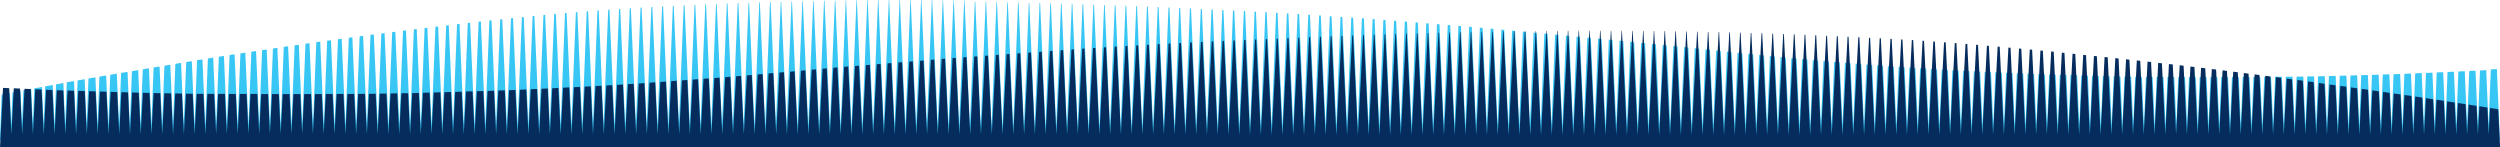
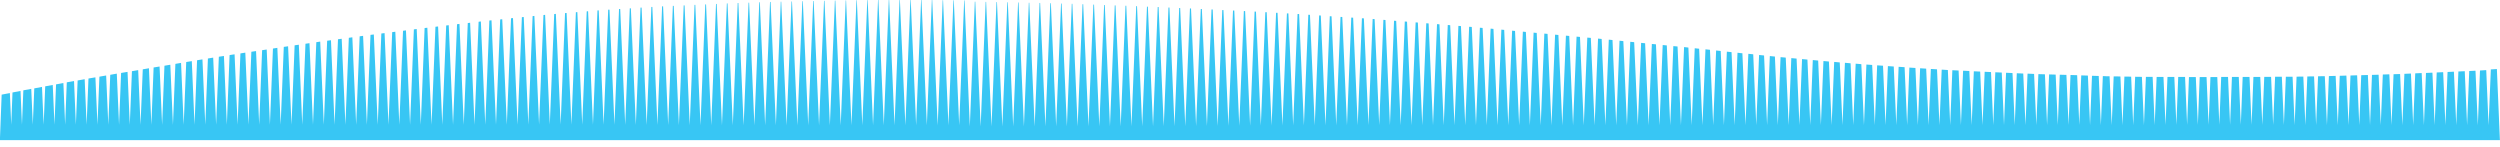
<svg xmlns="http://www.w3.org/2000/svg" id="Layer_1" version="1.1" viewBox="0 0 2560 150.6">
  <defs>
    <style> .st0 { fill: #052c5c; } .st1 { fill: #38c6f4; } </style>
  </defs>
  <path class="st1" d="M2550.6,71.5l-2.3,56.8-2.4-56.5c-2.1.1-4.2.2-6.4.4l-2.2,56.1-2.4-55.9c-2.1.1-4.2.2-6.4.3l-2.2,55.5-2.4-55.3c-2.1.1-4.3.2-6.5.3l-2.2,55-2.4-54.8c-2.1.1-4.3.2-6.5.3l-2.2,54.4-2.3-54.2c-2.2,0-4.3.2-6.6.3l-2.1,53.9-2.3-53.7c-2.2,0-4.4.2-6.6.3l-2.1,53.4-2.3-53.3c-2.2,0-4.4.2-6.6.3l-2.1,53-2.3-52.8c-2.2,0-4.4.2-6.7.3l-2.1,52.6-2.3-52.4c-2.2,0-4.4.2-6.7.2l-2.1,52.1-2.2-52c-2.2,0-4.5.2-6.7.2l-2.1,51.8-2.2-51.6c-2.2,0-4.5.1-6.8.2l-2,51.4-2.2-51.3c-2.2,0-4.5.1-6.8.2l-2,51.1-2.2-51c-2.3,0-4.5.1-6.8.2l-2,50.8-2.2-50.7c-2.3,0-4.5.1-6.8.2l-2,50.5-2.2-50.4c-2.3,0-4.6.1-6.9.2l-2,50.2-2.2-50.1c-2.3,0-4.6,0-6.9.1l-2,50-2.1-49.9c-2.3,0-4.6,0-6.9.1l-2,49.8-2.1-49.7c-2.3,0-4.6,0-6.9.1l-2,49.6-2.1-49.5c-2.3,0-4.6,0-6.9,0l-2,49.4-2.1-49.4c-2.3,0-4.6,0-6.9,0l-2,49.3-2.1-49.2c-2.3,0-4.6,0-7,0l-2,49.2-2.1-49.1c-2.3,0-4.6,0-7,0l-1.9,49.1-2.1-49.1c-2.3,0-4.6,0-7,0l-1.9,49-2.1-49c-2.3,0-4.6,0-7,0l-1.9,49-2.1-49c-2.3,0-4.6,0-7,0l-1.9,49-2.1-48.9c-2.3,0-4.6,0-7,0l-1.9,49-2.1-49c-2.3,0-4.6,0-7,0l-1.9,49-2.1-49c-2.3,0-4.6,0-7,0l-1.9,49-2.1-49.1c-2.3,0-4.6,0-7,0l-1.9,49.1-2.1-49.1c-2.3,0-4.6,0-7,0l-2,49.2-2.1-49.2c-2.3,0-4.6,0-7,0l-2,49.3-2.1-49.4c-2.3,0-4.6,0-6.9,0l-2,49.5-2.1-49.5c-2.3,0-4.6,0-6.9-.1l-2,49.6-2.1-49.7c-2.3,0-4.6,0-6.9-.1l-2,49.8-2.1-49.9c-2.3,0-4.6,0-6.9-.1l-2,50-2.2-50.1c-2.3,0-4.6,0-6.9-.2l-2,50.3-2.2-50.4c-2.3,0-4.6-.1-6.9-.2l-2,50.5-2.2-50.7c-2.3,0-4.5-.1-6.8-.2l-2,50.8-2.2-51c-2.3,0-4.5-.1-6.8-.2l-2,51.2-2.2-51.3c-2.3,0-4.5-.1-6.8-.2l-2,51.5-2.2-51.6c-2.2,0-4.5-.1-6.7-.2l-2.1,51.9-2.2-52c-2.2,0-4.5-.2-6.7-.2l-2.1,52.2-2.3-52.4c-2.2,0-4.5-.2-6.7-.3l-2.1,52.7-2.3-52.8c-2.2,0-4.4-.2-6.6-.3l-2.1,53.1-2.3-53.3c-2.2,0-4.4-.2-6.6-.3l-2.1,53.6-2.3-53.8c-2.2,0-4.4-.2-6.6-.3l-2.1,54.1-2.3-54.3c-2.2-.1-4.3-.2-6.5-.3l-2.2,54.6-2.4-54.8c-2.2-.1-4.3-.2-6.5-.3l-2.2,55.1-2.4-55.4c-2.1-.1-4.3-.2-6.4-.3l-2.2,55.7-2.4-55.9c-2.1-.1-4.3-.2-6.4-.3l-2.2,56.3-2.4-56.5c-2.1-.1-4.2-.2-6.3-.4l-2.3,56.9-2.5-57.2c-2.1-.1-4.2-.2-6.3-.4l-2.3,57.6-2.5-57.9c-2.1-.1-4.1-.3-6.2-.4l-2.3,58.2-2.5-58.5c-2.1-.1-4.1-.3-6.2-.4l-2.3,58.9-2.6-59.3c-2-.1-4.1-.3-6.1-.4l-2.4,59.7-2.6-60c-2-.1-4-.3-6-.4l-2.4,60.4-2.6-60.8c-2-.1-4-.3-6-.4l-2.4,61.2-2.7-61.6c-2-.1-3.9-.3-5.9-.4l-2.5,62-2.7-62.4c-1.9-.1-3.9-.3-5.8-.5l-2.5,62.9-2.7-63.3c-1.9-.2-3.8-.3-5.8-.5l-2.5,63.8-2.8-64.2c-1.9-.2-3.8-.3-5.7-.5l-2.6,64.7-2.8-65.1c-1.9-.2-3.7-.3-5.6-.5l-2.6,65.6-2.8-66.1c-1.8-.2-3.7-.3-5.5-.5l-2.6,66.6-2.9-67.1c-1.8-.2-3.6-.3-5.5-.5l-2.7,67.6-2.9-68.1c-1.8-.2-3.6-.3-5.4-.5l-2.7,68.6-3-69.1c-1.8-.2-3.5-.3-5.3-.5l-2.8,69.6-3-70.2c-1.7-.2-3.5-.3-5.2-.5l-2.8,70.7-3.1-71.3c-1.7-.2-3.4-.3-5.1-.5l-2.9,71.8-3.1-72.5c-1.7-.2-3.3-.4-5-.5l-2.9,73-3.2-73.6c-.2,0-.4,0-.7,0-1.4-.2-2.8-.3-4.3-.5l-2.9,74.2-3.2-74.8c-1.6-.2-3.2-.3-4.8-.5l-3,75.3-3.3-76c-1.6-.2-3.1-.3-4.7-.5l-3,76.5-3.3-77.2c-1.5-.2-3.1-.3-4.6-.5l-3.1,77.7-3.4-78.3c-1.5-.2-3-.3-4.5-.5l-3.1,78.8-3.4-79.5c-1.5-.2-3-.3-4.4-.5l-3.2,80-3.5-80.6c-1.4-.1-2.9-.3-4.3-.4l-3.2,81.1-3.5-81.8c-1.4-.1-2.8-.3-4.2-.4l-3.3,82.2-3.6-82.9c-1.4-.1-2.8-.3-4.2-.4l-3.3,83.3-3.6-84c-1.4-.1-2.7-.3-4.1-.4l-3.4,84.4-3.7-85.1c-1.3-.1-2.6-.3-4-.4l-3.4,85.5-3.7-86.2c-1.3-.1-2.6-.3-3.9-.4l-3.4,86.6-3.8-87.3c-1.3-.1-2.5-.2-3.8-.4l-3.5,87.7-3.8-88.4c-1.2-.1-2.5-.2-3.7-.4l-3.5,88.8-3.9-89.5c-1.2-.1-2.4-.2-3.6-.3l-3.6,89.8-3.9-90.5c-1.2-.1-2.3-.2-3.5-.3l-3.6,90.9-3.9-91.6c-1.1-.1-2.3-.2-3.4-.3l-3.7,91.9-4-92.6c-1.1-.1-2.2-.2-3.4-.3l-3.7,92.9-4-93.7c-1.1-.1-2.2-.2-3.3-.3l-3.7,94-4.1-94.7c-1.1,0-2.1-.2-3.2-.3l-3.8,95-4.1-95.7c-1,0-2.1-.2-3.1-.3l-3.8,96-4.2-96.7c-1,0-2-.2-3-.3l-3.9,96.9-4.2-97.7c-1,0-2-.2-2.9-.3l-3.9,97.9-4.2-98.6c-.9,0-1.9-.2-2.9-.3l-3.9,98.9-4.3-99.6c-.9,0-1.9-.2-2.8-.2l-4,99.8-4.3-100.6c-.9,0-1.8-.2-2.7-.2l-4,100.8-4.4-101.5c-.9,0-1.7-.1-2.6-.2l-4,101.7-4.4-102.4c-.8,0-1.7-.1-2.5-.2l-4.1,102.6-4.4-103.3c-.8,0-1.6-.1-2.5-.2l-4.1,103.5-4.5-104.2c-.8,0-1.6-.1-2.4-.2l-4.1,104.4-4.5-105.1c-.8,0-1.5-.1-2.3-.2l-4.2,105.3-4.6-106c-.8,0-1.5-.1-2.3-.2l-4.2,106.2-4.6-106.8c-.7,0-1.5-.1-2.2-.2l-4.2,107-4.6-107.7c-.7,0-1.4-.1-2.1-.2l-4.3,107.8-4.7-108.5c-.7,0-1.4-.1-2-.2l-4.3,108.7-4.7-109.3c-.7,0-1.3,0-2-.1l-4.3,109.5-4.7-110.1c-.6,0-1.3,0-1.9-.1l-4.4,110.3-4.8-110.9c-.6,0-1.2,0-1.8-.1l-4.4,111.1-4.8-111.7c-.6,0-1.2,0-1.8-.1l-4.4,111.8-4.8-112.5c-.6,0-1.1,0-1.7-.1l-4.5,112.6-4.9-113.2c-.6,0-1.1,0-1.7-.1l-4.5,113.3-4.9-114c-.5,0-1.1,0-1.6-.1l-4.5,114.1-4.9-114.7c-.5,0-1,0-1.5,0l-4.6,114.8-5-115.4c-.5,0-1,0-1.5,0l-4.6,115.5-5-116.1c-.5,0-.9,0-1.4,0l-4.6,116.1-5-116.7c-.5,0-.9,0-1.4,0l-4.6,116.8-5.1-117.4c-.4,0-.9,0-1.3,0l-4.7,117.5-5.1-118c-.4,0-.8,0-1.3,0l-4.7,118.1-5.1-118.6c-.4,0-.8,0-1.2,0l-4.7,118.7-5.1-119.3c-.4,0-.8,0-1.2,0l-4.7,119.3-5.2-119.8c-.4,0-.7,0-1.1,0l-4.8,119.9-5.2-120.4c-.4,0-.7,0-1.1,0l-4.8,120.5-5.2-121c-.3,0-.7,0-1,0l-4.8,121-5.2-121.5c-.3,0-.6,0-1,0l-4.8,121.5-5.3-122c-.3,0-.6,0-.9,0l-4.8,122.1-5.3-122.5c-.3,0-.6,0-.9,0l-4.9,122.5-5.3-123c-.3,0-.6,0-.8,0l-4.9,123-5.3-123.4c-.3,0-.5,0-.8,0l-4.9,123.5-5.3-123.9c-.3,0-.5,0-.8,0l-4.9,123.9-5.3-124.3c-.2,0-.5,0-.7,0l-4.9,124.3-5.4-124.7c-.2,0-.5,0-.7,0l-5,124.7-5.4-125.1c-.2,0-.4,0-.7,0l-5,125.1-5.4-125.5c-.2,0-.4,0-.6,0l-5,125.5-5.4-125.8c-.2,0-.4,0-.6,0l-5,125.8-5.4-126.1c-.2,0-.4,0-.6,0l-5,126.1-5.4-126.4c-.2,0-.4,0-.6,0l-5,126.5-5.5-126.7c-.2,0-.4,0-.5,0l-5,126.7-5.5-127c-.2,0-.3,0-.5,0l-5,127-5.5-127.2c-.2,0-.3,0-.5,0l-5.1,127.2-5.5-127.4h-.5s-5.1,127.4-5.1,127.4l-5.5-127.6c-.2,0-.3,0-.5,0l-5.1,127.6-5.5-127.8c-.2,0-.3,0-.5,0l-5.1,127.8L987.7.4c-.1,0-.3,0-.4,0l-5.1,127.9L976.7.3c-.1,0-.3,0-.4,0l-5.1,128.1L965.7.2c-.1,0-.3,0-.4,0l-5.1,128.2L954.6,0c-.1,0-.3,0-.4,0l-5.1,128.2L943.6,0c-.1,0-.3,0-.4,0l-5.1,128.3L932.6,0c-.1,0-.3,0-.4,0l-5.1,128.3L921.5,0h-.4l-5.1,128.3L910.5,0c-.1,0-.3,0-.4,0l-5.1,128.3L899.5,0c-.1,0-.3,0-.4,0l-5.1,128.3L888.5.1c-.1,0-.3,0-.4,0l-5.1,128.2L877.4.2c-.1,0-.3,0-.4,0l-5.1,128.1L866.4.4c-.1,0-.3,0-.4,0l-5.1,128-5.5-127.8c-.2,0-.3,0-.5,0l-5.1,127.8-5.5-127.6c-.2,0-.3,0-.5,0l-5.1,127.6-5.5-127.4c-.2,0-.3,0-.5,0l-5.1,127.4-5.5-127.2c-.2,0-.3,0-.5,0l-5.1,127.2-5.5-126.9c-.2,0-.3,0-.5,0l-5,126.9-5.5-126.7c-.2,0-.4,0-.5,0l-5,126.6-5.4-126.3c-.2,0-.4,0-.6,0l-5,126.3-5.4-126c-.2,0-.4,0-.6,0l-5,126-5.4-125.6c-.2,0-.4,0-.6,0l-5,125.6-5.4-125.2c-.2,0-.4,0-.7,0l-5,125.2-5.4-124.8c-.2,0-.5,0-.7,0l-5,124.8-5.4-124.3c-.2,0-.5,0-.7,0l-4.9,124.3-5.3-123.8c-.3,0-.5,0-.8,0l-4.9,123.8-5.3-123.3c-.3,0-.5,0-.8,0l-4.9,123.3-5.3-122.8c-.3,0-.6,0-.9,0l-4.9,122.7-5.3-122.2c-.3,0-.6,0-.9,0l-4.8,122.1-5.2-121.6c-.3,0-.6,0-1,0l-4.8,121.5-5.2-120.9c-.1,0-.3,0-.4,0-.2,0-.4,0-.6,0l-4.8,120.9-5.2-120.2c-.4,0-.7,0-1.1,0l-4.8,120.2-5.1-119.5c-.4,0-.8,0-1.1,0l-4.7,119.4-5.1-118.7c-.4,0-.8,0-1.2,0l-4.7,118.6-5.1-117.9c-.4,0-.8,0-1.3,0l-4.7,117.8-5-117.1c-.4,0-.9,0-1.3.1l-4.6,117-5-116.2c-.5,0-.9,0-1.4.1l-4.6,116.1-5-115.3c-.5,0-1,0-1.5.1l-4.6,115.2-4.9-114.4c-.5,0-1,0-1.6.1l-4.5,114.2-4.9-113.4c-.5,0-1.1.1-1.7.2l-4.5,113.2-4.8-112.4c-.6,0-1.2.1-1.7.2l-4.5,112.2-4.8-111.3c-.6,0-1.2.1-1.8.2l-4.4,111.2-4.7-110.3c-.6,0-1.3.1-1.9.2l-4.4,110.1-4.7-109.2c-.7,0-1.3.1-2,.2l-4.3,109-4.7-108c-.7,0-1.4.1-2.1.2l-4.3,107.8-4.6-106.9c-.7,0-1.5.2-2.2.2l-4.2,106.7-4.5-105.7c-.8,0-1.5.2-2.3.3l-4.2,105.5-4.5-104.5c-.8,0-1.6.2-2.4.3l-4.1,104.2-4.4-103.3c-.8,0-1.7.2-2.5.3l-4.1,103-4.4-102c-.9.1-1.7.2-2.6.3l-4,101.7-4.3-100.7c-.9.1-1.8.2-2.7.3l-4,100.4-4.3-99.4c-.9.1-1.9.2-2.8.3l-3.9,99.1-4.2-98.1c-1,.1-2,.2-2.9.4l-3.9,97.7-4.2-96.7c-1,.1-2,.3-3,.4l-3.8,96.3-4.1-95.3c-1.1.1-2.1.3-3.2.4l-3.8,94.9-4-93.9c-1.1.1-2.2.3-3.3.4l-3.7,93.5-4-92.5c-1.1.1-2.3.3-3.4.4l-3.7,92.1-3.9-91.1c-1.2.2-2.3.3-3.5.5l-3.6,90.6-3.9-89.6c-1.2.2-2.4.3-3.6.5l-3.5,89.1-3.8-88.1c-1.3.2-2.5.3-3.8.5l-3.5,87.6-3.7-86.6c-1.3.2-2.6.4-3.9.5l-3.4,86-3.7-85.1c-1.3.2-2.7.4-4,.6l-3.4,84.5-3.6-83.5c-1.4.2-2.8.4-4.1.6l-3.3,82.9-3.5-81.9c-1.4.2-2.9.4-4.3.6l-3.2,81.3-3.5-80.3c-1.5.2-2.9.4-4.4.6l-3.2,79.7-3.4-78.7c-1.5.2-3,.4-4.5.7l-3.1,78.1-3.3-77.1c-1.6.2-3.1.5-4.7.7l-3,76.4-3.2-75.5c-1.6.2-3.2.5-4.8.7l-3,74.7-3.2-73.8c-1.7.3-3.3.5-5,.8l-2.9,73-3.1-72.1c-1.7.3-3.4.5-5.1.8l-2.8,71.3-3-70.4c-1.8.3-3.5.5-5.2.8l-2.8,69.6-3-68.7c-1.8.3-3.6.6-5.4.9l-2.7,67.8-2.9-66.9c-1.8.3-3.7.6-5.5.9l-2.6,66.1-2.8-65.2c-1.9.3-3.8.6-5.7.9l-2.6,64.3-2.7-63.4c-1.9.3-3.9.6-5.8,1l-2.5,62.5-2.7-61.6c-2,.3-4,.7-6,1l-2.4,60.6-2.6-59.8c-2.1.3-4.1.7-6.1,1l-2.3,58.8-2.5-58c-2.1.4-4.2.7-6.3,1.1l-2.3,56.9-2.4-56.1c-2.2.4-4.3.7-6.4,1.1l-2.2,55-2.3-54.3c-2.2.4-4.4.8-6.6,1.1l-2.1,53.1-2.3-52.4c-2.3.4-4.5.8-6.7,1.2l-2,51.2-2.2-50.5c-2.3.4-4.6.8-6.9,1.2l-2,49.3-2.1-48.6c-2.4.4-4.7.8-7.1,1.2l-1.9,47.3-2-46.6c-2.4.4-4.8.9-7.2,1.3l-1.8,45.3-1.9-44.7c-2.5.4-5,.9-7.4,1.3l-1.7,43.4-1.8-42.7c-2.6.5-5.1.9-7.5,1.4l-1.6,41.3-1.8-40.7c-2.6.5-5.2,1-7.7,1.4l-1.6,39.3-1.7-38.7c-2.7.5-5.3,1-7.9,1.5l-1.5,37.2-1.6-36.7c-2.8.5-5.5,1-8.1,1.5l-1.4,35.2-1.5-34.6c-2.9.5-5.6,1.1-8.2,1.6l-1.3,33.1-1.4-32.5c-3,.6-5.8,1.1-8.4,1.6l-1.8,46.6h2560l-3.1-72.8c-2.1.1-4.2.2-6.3.4h0Z" />
-   <path class="st0" d="M9.4,90.2l2.3,47.3,2.4-47.1c2.1,0,4.2.2,6.4.3l2.2,46.8,2.4-46.6c2.1,0,4.2.2,6.4.3l2.2,46.3,2.4-46.1c2.1,0,4.3.2,6.5.3l2.2,45.8,2.4-45.6c2.1,0,4.3.2,6.5.3l2.2,45.4,2.3-45.2c2.2,0,4.3.2,6.6.2l2.1,44.9,2.3-44.8c2.2,0,4.4.2,6.6.2l2.1,44.5,2.3-44.4c2.2,0,4.4.2,6.6.2l2.1,44.2,2.3-44c2.2,0,4.4.1,6.7.2l2.1,43.8,2.3-43.7c2.2,0,4.4.1,6.7.2l2.1,43.5,2.2-43.3c2.2,0,4.5.1,6.7.2l2.1,43.1,2.2-43c2.2,0,4.5.1,6.8.2l2,42.8,2.2-42.7c2.2,0,4.5.1,6.8.2l2,42.6,2.2-42.5c2.3,0,4.5.1,6.8.2l2,42.3,2.2-42.2c2.3,0,4.5,0,6.8.1l2,42.1,2.2-42c2.3,0,4.6,0,6.9.1l2,41.9,2.2-41.8c2.3,0,4.6,0,6.9.1l2,41.7,2.1-41.6c2.3,0,4.6,0,6.9.1l2,41.5,2.1-41.4c2.3,0,4.6,0,6.9,0l2,41.3,2.1-41.3c2.3,0,4.6,0,6.9,0l2,41.2,2.1-41.2c2.3,0,4.6,0,6.9,0l2,41.1,2.1-41c2.3,0,4.6,0,7,0l2,41,2.1-41c2.3,0,4.6,0,7,0l1.9,40.9,2.1-40.9c2.3,0,4.6,0,7,0l1.9,40.9,2.1-40.8c2.3,0,4.6,0,7,0l1.9,40.8,2.1-40.8c2.3,0,4.6,0,7,0l1.9,40.8,2.1-40.8c2.3,0,4.6,0,7,0l1.9,40.8,2.1-40.8c2.3,0,4.6,0,7,0l1.9,40.8,2.1-40.8c2.3,0,4.6,0,7,0l1.9,40.9,2.1-40.9c2.3,0,4.6,0,7,0l2,40.9,2.1-41c2.3,0,4.6,0,7,0l2,41,2.1-41c2.3,0,4.6,0,7,0l2,41.1,2.1-41.1c2.3,0,4.6,0,6.9,0l2,41.2,2.1-41.3c2.3,0,4.6,0,6.9,0l2,41.4,2.1-41.4c2.3,0,4.6,0,6.9-.1l2,41.5,2.1-41.6c2.3,0,4.6,0,6.9-.1l2,41.7,2.2-41.8c2.3,0,4.6,0,6.9-.1l2,41.9,2.2-42c2.3,0,4.6,0,6.9-.1l2,42.1,2.2-42.2c2.3,0,4.5,0,6.8-.2l2,42.4,2.2-42.5c2.3,0,4.5-.1,6.8-.2l2,42.6,2.2-42.7c2.3,0,4.5-.1,6.8-.2l2,42.9,2.2-43c2.2,0,4.5-.1,6.7-.2l2.1,43.2,2.2-43.3c2.2,0,4.5-.1,6.7-.2l2.1,43.5,2.3-43.7c2.2,0,4.5-.1,6.7-.2l2.1,43.9,2.3-44c2.2,0,4.4-.1,6.6-.2l2.1,44.3,2.3-44.4c2.2,0,4.4-.2,6.6-.2l2.1,44.6,2.3-44.8c2.2,0,4.4-.2,6.6-.2l2.1,45.1,2.3-45.2c2.2,0,4.3-.2,6.5-.3l2.2,45.5,2.4-45.7c2.2,0,4.3-.2,6.5-.3l2.2,45.9,2.4-46.1c2.1,0,4.3-.2,6.4-.3l2.2,46.4,2.4-46.6c2.1,0,4.3-.2,6.4-.3l2.2,46.9,2.4-47.1c2.1,0,4.2-.2,6.3-.3l2.3,47.4,2.5-47.7c2.1-.1,4.2-.2,6.3-.3l2.3,48,2.5-48.2c2.1-.1,4.1-.2,6.2-.3l2.3,48.5,2.5-48.8c2.1-.1,4.1-.2,6.2-.3l2.3,49.1,2.6-49.4c2-.1,4.1-.2,6.1-.3l2.4,49.7,2.6-50c2-.1,4-.2,6-.3l2.4,50.4,2.6-50.7c2-.1,4-.2,6-.4l2.4,51,2.7-51.3c2-.1,3.9-.2,5.9-.4l2.5,51.7,2.7-52c1.9-.1,3.9-.3,5.8-.4l2.5,52.4,2.7-52.8c1.9-.1,3.8-.3,5.8-.4l2.5,53.1,2.8-53.5c1.9-.1,3.8-.3,5.7-.4l2.6,53.9,2.8-54.3c1.9-.1,3.7-.3,5.6-.4l2.6,54.7,2.8-55.1c1.8-.1,3.7-.3,5.5-.4l2.6,55.5,2.9-55.9c1.8-.1,3.6-.3,5.5-.4l2.7,56.3,2.9-56.7c1.8-.1,3.6-.3,5.4-.4l2.7,57.2,3-57.6c1.8-.1,3.5-.3,5.3-.4l2.8,58,3-58.5c1.7-.1,3.5-.3,5.2-.4l2.8,58.9,3.1-59.4c1.7-.1,3.4-.3,5.1-.4l2.9,59.9,3.1-60.4c1.7-.1,3.3-.3,5-.4l2.9,60.8,3.2-61.4c.2,0,.4,0,.7,0,1.4-.1,2.8-.3,4.3-.4l2.9,61.8,3.2-62.4c1.6-.1,3.2-.3,4.8-.4l3,62.8,3.3-63.3c1.6-.1,3.1-.3,4.7-.4l3,63.8,3.3-64.3c1.5-.1,3.1-.3,4.6-.4l3.1,64.7,3.4-65.3c1.5-.1,3-.3,4.5-.4l3.1,65.7,3.4-66.3c1.5-.1,3-.3,4.4-.4l3.2,66.6,3.5-67.2c1.4-.1,2.9-.2,4.3-.4l3.2,67.6,3.5-68.2c1.4-.1,2.8-.2,4.2-.4l3.3,68.5,3.6-69.1c1.4-.1,2.8-.2,4.2-.3l3.3,69.5,3.6-70c1.4-.1,2.7-.2,4.1-.3l3.4,70.4,3.7-71c1.3-.1,2.6-.2,4-.3l3.4,71.3,3.7-71.9c1.3-.1,2.6-.2,3.9-.3l3.4,72.2,3.8-72.8c1.3-.1,2.5-.2,3.8-.3l3.5,73.1,3.8-73.7c1.2,0,2.5-.2,3.7-.3l3.5,74,3.9-74.6c1.2,0,2.4-.2,3.6-.3l3.6,74.9,3.9-75.5c1.2,0,2.3-.2,3.5-.3l3.6,75.7,3.9-76.3c1.1,0,2.3-.2,3.4-.3l3.7,76.6,4-77.2c1.1,0,2.2-.2,3.4-.3l3.7,77.5,4-78.1c1.1,0,2.2-.2,3.3-.2l3.7,78.3,4.1-78.9c1.1,0,2.1-.2,3.2-.2l3.8,79.2,4.1-79.8c1,0,2.1-.2,3.1-.2l3.8,80,4.2-80.6c1,0,2-.2,3-.2l3.9,80.8,4.2-81.4c1,0,2-.1,2.9-.2l3.9,81.6,4.2-82.2c.9,0,1.9-.1,2.9-.2l3.9,82.4,4.3-83c.9,0,1.9-.1,2.8-.2l4,83.2,4.3-83.8c.9,0,1.8-.1,2.7-.2l4,84,4.4-84.6c.9,0,1.7-.1,2.6-.2l4,84.8,4.4-85.4c.8,0,1.7-.1,2.5-.2l4.1,85.5,4.4-86.1c.8,0,1.6-.1,2.5-.2l4.1,86.3,4.5-86.9c.8,0,1.6-.1,2.4-.2l4.1,87,4.5-87.6c.8,0,1.5-.1,2.3-.2l4.2,87.8,4.6-88.3c.8,0,1.5,0,2.3-.1l4.2,88.5,4.6-89.1c.7,0,1.5,0,2.2-.1l4.2,89.2,4.6-89.8c.7,0,1.4,0,2.1-.1l4.3,89.9,4.7-90.5c.7,0,1.4,0,2-.1l4.3,90.6,4.7-91.1c.7,0,1.3,0,2-.1l4.3,91.3,4.7-91.8c.6,0,1.3,0,1.9-.1l4.4,91.9,4.8-92.5c.6,0,1.2,0,1.8-.1l4.4,92.6,4.8-93.1c.6,0,1.2,0,1.8-.1l4.4,93.2,4.8-93.7c.6,0,1.1,0,1.7,0l4.5,93.8,4.9-94.4c.6,0,1.1,0,1.7,0l4.5,94.5,4.9-95c.5,0,1.1,0,1.6,0l4.5,95.1,4.9-95.6c.5,0,1,0,1.5,0l4.6,95.7,5-96.2c.5,0,1,0,1.5,0l4.6,96.2,5-96.7c.5,0,.9,0,1.4,0l4.6,96.8,5-97.3c.5,0,.9,0,1.4,0l4.6,97.4,5.1-97.8c.4,0,.9,0,1.3,0l4.7,97.9,5.1-98.4c.4,0,.8,0,1.3,0l4.7,98.4,5.1-98.9c.4,0,.8,0,1.2,0l4.7,98.9,5.1-99.4c.4,0,.8,0,1.2,0l4.7,99.4,5.2-99.9c.4,0,.7,0,1.1,0l4.8,99.9,5.2-100.4c.4,0,.7,0,1.1,0l4.8,100.4,5.2-100.8h1s4.8,100.8,4.8,100.8l5.2-101.3c.3,0,.6,0,1,0l4.8,101.3,5.3-101.7c.3,0,.6,0,.9,0l4.8,101.7,5.3-102.1c.3,0,.6,0,.9,0l4.9,102.1,5.3-102.5c.3,0,.6,0,.8,0l4.9,102.5,5.3-102.9c.3,0,.5,0,.8,0l4.9,102.9,5.3-103.3c.3,0,.5,0,.8,0l4.9,103.3,5.3-103.6c.2,0,.5,0,.7,0l4.9,103.6,5.4-104c.2,0,.5,0,.7,0l5,104,5.4-104.3c.2,0,.4,0,.7,0l5,104.3,5.4-104.6c.2,0,.4,0,.6,0l5,104.6,5.4-104.9c.2,0,.4,0,.6,0l5,104.9,5.4-105.1c.2,0,.4,0,.6,0l5,105.1,5.4-105.4c.2,0,.4,0,.6,0l5,105.4,5.5-105.6c.2,0,.4,0,.5,0l5,105.6,5.5-105.8c.2,0,.3,0,.5,0l5,105.8,5.5-106c.2,0,.3,0,.5,0l5.1,106,5.5-106.2h.5s5.1,106.2,5.1,106.2l5.5-106.4c.2,0,.3,0,.5,0l5.1,106.4,5.5-106.5c.2,0,.3,0,.5,0l5.1,106.5,5.5-106.6c.1,0,.3,0,.4,0l5.1,106.6,5.5-106.7c.1,0,.3,0,.4,0l5.1,106.7,5.5-106.8c.1,0,.3,0,.4,0l5.1,106.8,5.5-106.9c.1,0,.3,0,.4,0l5.1,106.9,5.5-106.9c.1,0,.3,0,.4,0l5.1,106.9,5.5-107c.1,0,.3,0,.4,0l5.1,107,5.5-107h.4l5.1,107,5.5-106.9c.1,0,.3,0,.4,0l5.1,106.9,5.5-106.9c.1,0,.3,0,.4,0l5.1,106.9,5.5-106.8c.1,0,.3,0,.4,0l5.1,106.8,5.5-106.8c.1,0,.3,0,.4,0l5.1,106.8,5.5-106.7c.1,0,.3,0,.4,0l5.1,106.7,5.5-106.5c.2,0,.3,0,.5,0l5.1,106.5,5.5-106.4c.2,0,.3,0,.5,0l5.1,106.4,5.5-106.2c.2,0,.3,0,.5,0l5.1,106.2,5.5-106c.2,0,.3,0,.5,0l5.1,106,5.5-105.8c.2,0,.3,0,.5,0l5,105.8,5.5-105.6c.2,0,.4,0,.5,0l5,105.6,5.4-105.3c.2,0,.4,0,.6,0l5,105.3,5.4-105c.2,0,.4,0,.6,0l5,105,5.4-104.7c.2,0,.4,0,.6,0l5,104.7,5.4-104.4c.2,0,.4,0,.7,0l5,104.4,5.4-104c.2,0,.5,0,.7,0l5,104,5.4-103.6c.2,0,.5,0,.7,0l4.9,103.6,5.3-103.2c.3,0,.5,0,.8,0l4.9,103.2,5.3-102.8c.3,0,.6,0,.8,0l4.9,102.8,5.3-102.3c.3,0,.6,0,.9,0l4.9,102.3,5.3-101.8h.9s4.8,101.8,4.8,101.8l5.2-101.3c.3,0,.6,0,1,0l4.8,101.3,5.2-100.8c.1,0,.3,0,.4,0,.2,0,.4,0,.6,0l4.8,100.7,5.2-100.2c.4,0,.7,0,1.1,0l4.8,100.2,5.1-99.6c.4,0,.8,0,1.1,0l4.7,99.5,5.1-99c.4,0,.8,0,1.2,0l4.7,98.9,5.1-98.3c.4,0,.8,0,1.3,0l4.7,98.2,5-97.6c.4,0,.9,0,1.3,0l4.6,97.5,5-96.9c.5,0,.9,0,1.4,0l4.6,96.8,5-96.1c.5,0,1,0,1.5.1l4.6,96,4.9-95.3c.5,0,1,0,1.6.1l4.5,95.2,4.9-94.5c.6,0,1.1,0,1.7.1l4.5,94.4,4.8-93.7c.6,0,1.2,0,1.7.1l4.5,93.5,4.8-92.8c.6,0,1.2,0,1.8.1l4.4,92.7,4.7-91.9c.6,0,1.3.1,1.9.2l4.4,91.8,4.7-91c.7,0,1.3.1,2,.2l4.3,90.8,4.7-90.1c.7,0,1.4.1,2.1.2l4.3,89.9,4.6-89.1c.7,0,1.5.1,2.2.2l4.2,88.9,4.5-88.1c.8,0,1.5.1,2.3.2l4.2,87.9,4.5-87.1c.8,0,1.6.1,2.4.2l4.1,86.9,4.4-86.1c.8,0,1.7.2,2.5.2l4.1,85.8,4.4-85c.9,0,1.7.2,2.6.3l4,84.8,4.3-83.9c.9,0,1.8.2,2.7.3l4,83.7,4.3-82.9c.9,0,1.9.2,2.8.3l3.9,82.6,4.2-81.7c1,0,2,.2,2.9.3l3.9,81.4,4.2-80.6c1,.1,2,.2,3,.3l3.8,80.3,4.1-79.5c1.1.1,2.1.2,3.2.3l3.8,79.1,4-78.3c1.1.1,2.2.2,3.3.4l3.7,77.9,4-77.1c1.1.1,2.3.2,3.4.4l3.7,76.7,3.9-75.9c1.2.1,2.3.3,3.5.4l3.6,75.5,3.9-74.7c1.2.1,2.4.3,3.6.4l3.5,74.3,3.8-73.4c1.3.1,2.5.3,3.8.4l3.5,73,3.7-72.2c1.3.2,2.6.3,3.9.4l3.4,71.7,3.7-70.9c1.3.2,2.7.3,4,.5l3.4,70.4,3.6-69.6c1.4.2,2.8.3,4.1.5l3.3,69.1,3.5-68.3c1.4.2,2.9.3,4.3.5l3.2,67.8,3.5-67c1.5.2,2.9.4,4.4.5l3.2,66.4,3.4-65.6c1.5.2,3,.4,4.5.6l3.1,65.1,3.3-64.3c1.6.2,3.1.4,4.7.6l3,63.7,3.2-62.9c1.6.2,3.2.4,4.8.6l3,62.3,3.2-61.5c1.7.2,3.3.4,5,.6l2.9,60.9,3.1-60.1c1.7.2,3.4.4,5.1.7l2.8,59.4,3-58.7c1.8.2,3.5.5,5.2.7l2.8,58,3-57.2c1.8.2,3.6.5,5.4.7l2.7,56.5,2.9-55.8c1.8.2,3.7.5,5.5.7l2.6,55.1,2.8-54.3c1.9.3,3.8.5,5.7.8l2.6,53.6,2.7-52.8c1.9.3,3.9.5,5.8.8l2.5,52.1,2.7-51.4c2,.3,4,.5,6,.8l2.4,50.5,2.6-49.8c2.1.3,4.1.6,6.1.8l2.3,49,2.5-48.3c2.1.3,4.2.6,6.3.9l2.3,47.4,2.4-46.8c2.2.3,4.3.6,6.4.9l2.2,45.9,2.3-45.2c2.2.3,4.4.6,6.6.9l2.1,44.3,2.3-43.7c2.3.3,4.5.7,6.7,1l2,42.7,2.2-42.1c2.3.3,4.6.7,6.9,1l2,41.1,2.1-40.5c2.4.3,4.7.7,7.1,1l1.9,39.4,2-38.9c2.4.4,4.8.7,7.2,1.1l1.8,37.8,1.9-37.2c2.5.4,5,.7,7.4,1.1l1.7,36.1,1.8-35.6c2.6.4,5.1.8,7.5,1.1l1.6,34.5,1.8-33.9c2.6.4,5.2.8,7.7,1.2l1.6,32.8,1.7-32.3c2.7.4,5.3.8,7.9,1.2l1.5,31,1.6-30.6c2.8.4,5.5.9,8.1,1.3l1.4,29.3,1.5-28.9c2.9.5,5.6.9,8.2,1.3l1.3,27.6,1.4-27.1c3,.5,5.8.9,8.4,1.3l1.9,38.8H0l3.1-60.7c2.1.1,4.2.2,6.3.3h0Z" />
</svg>